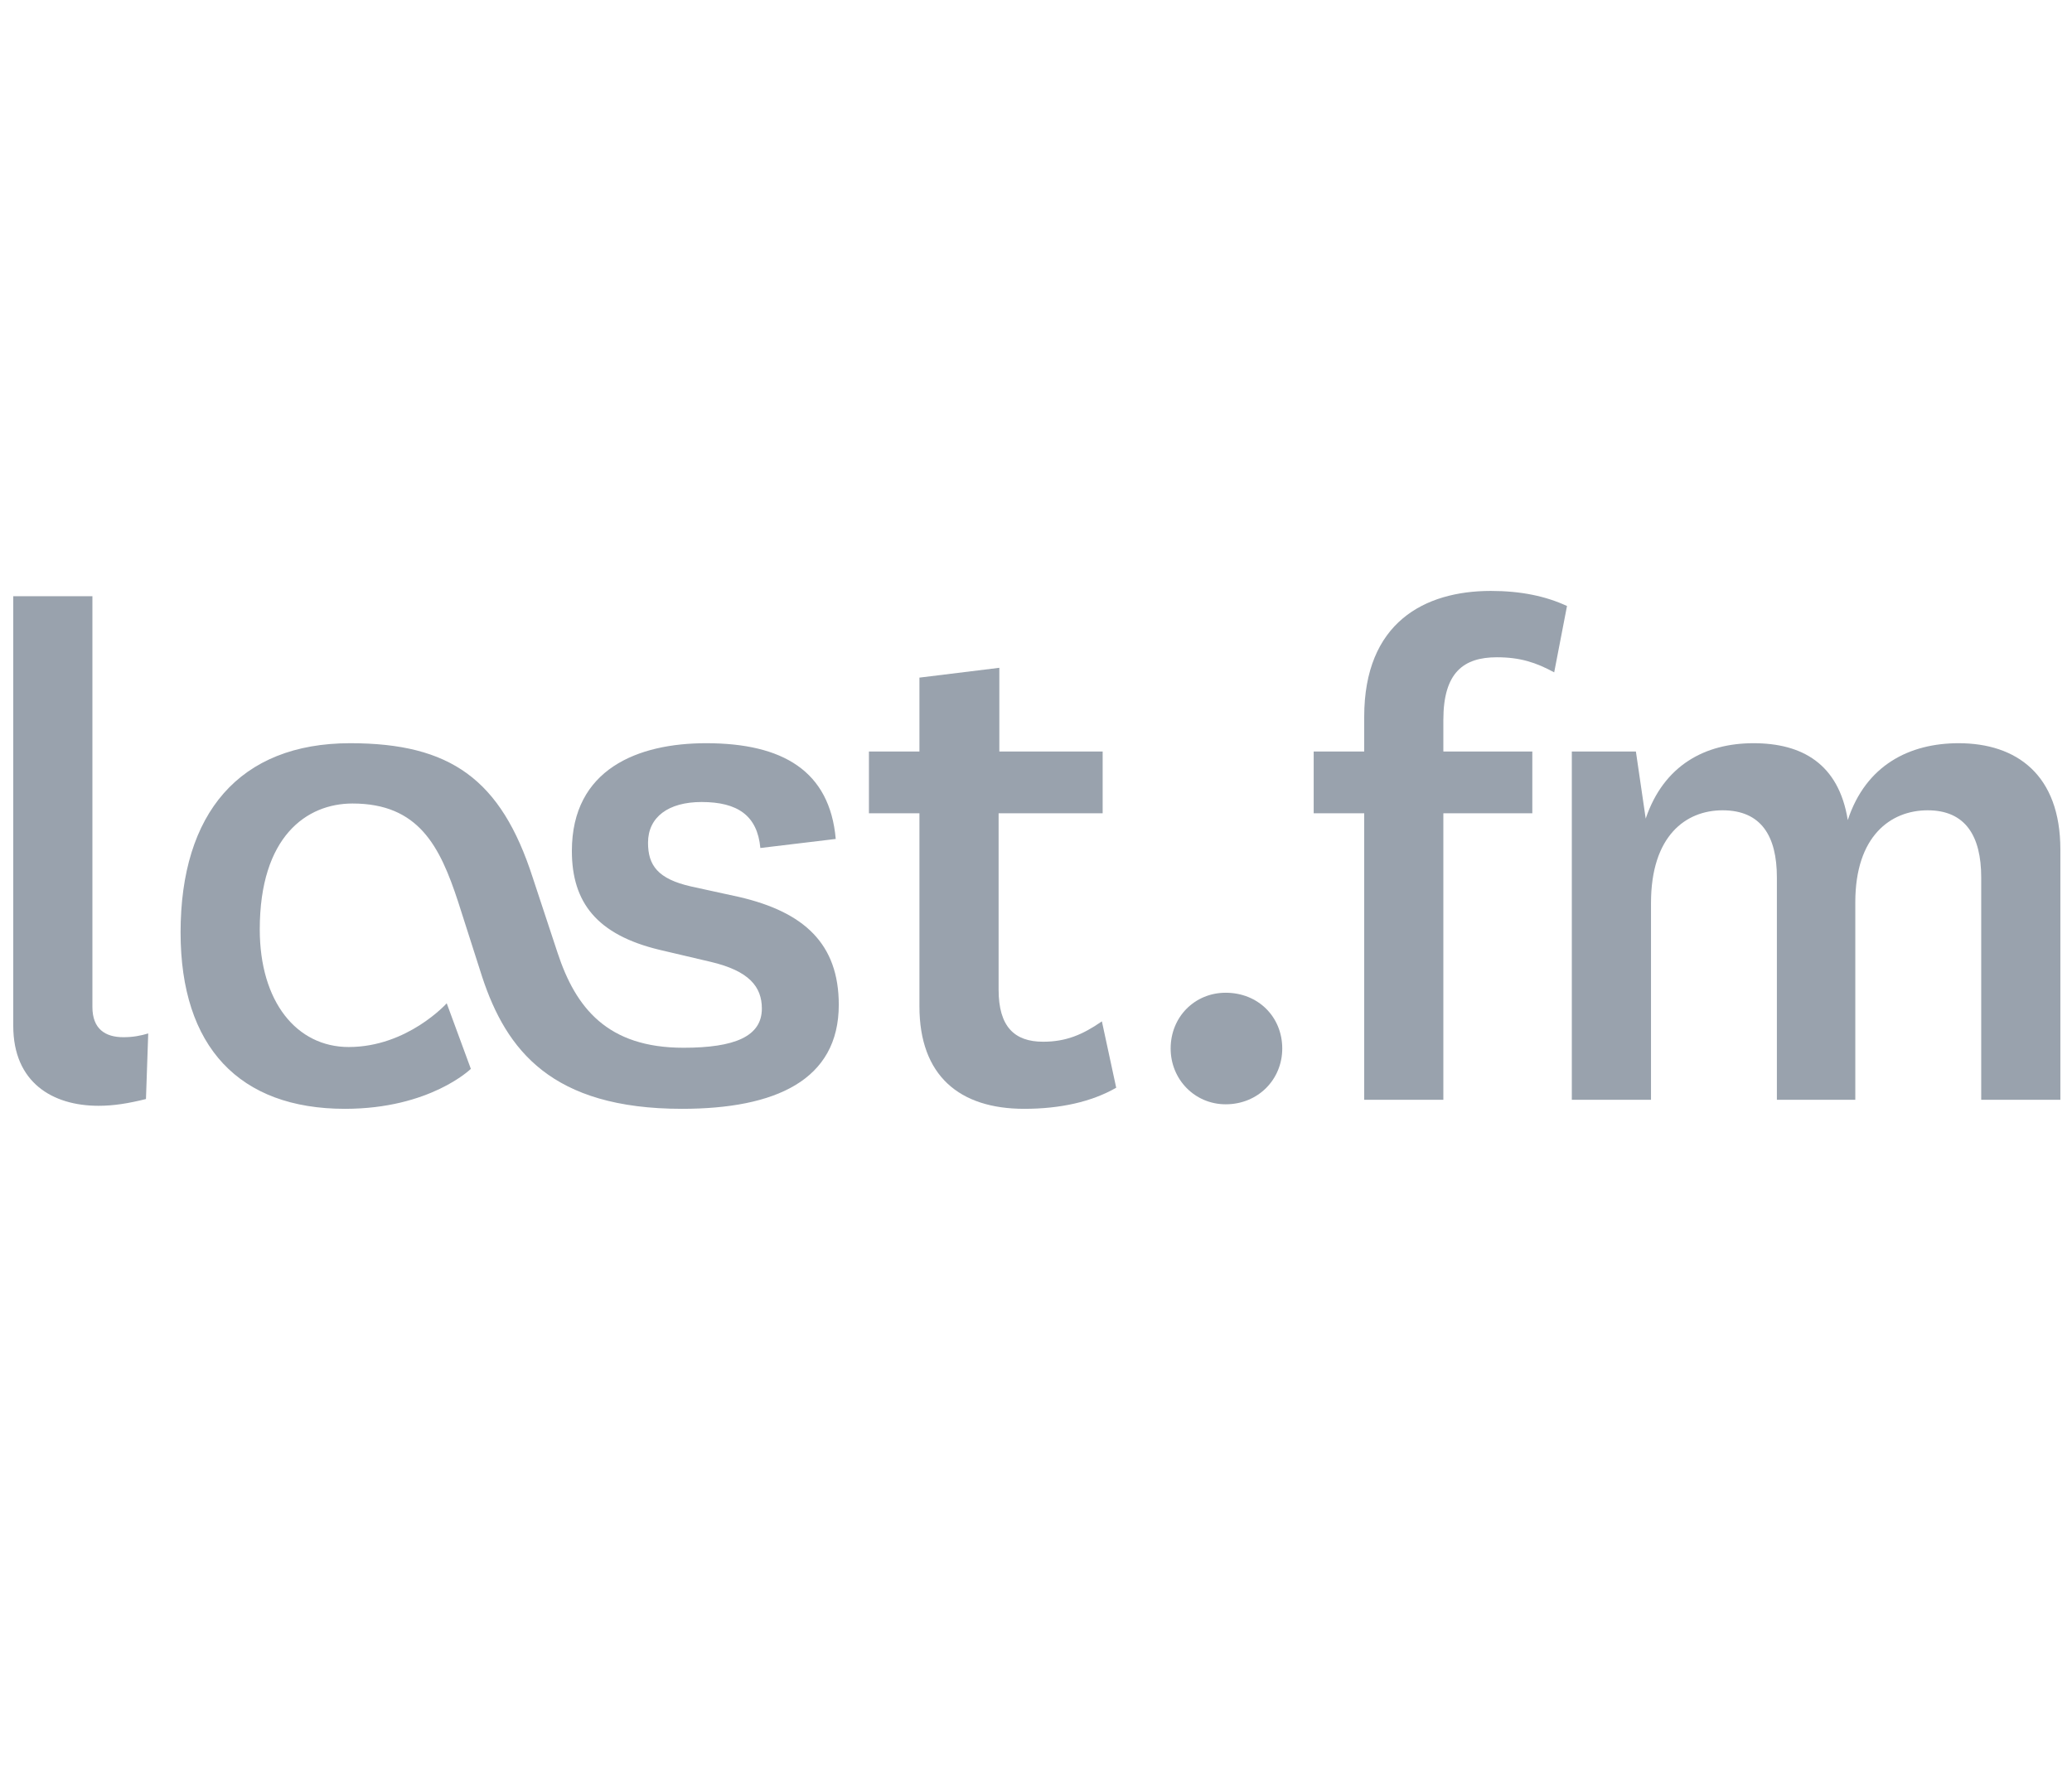
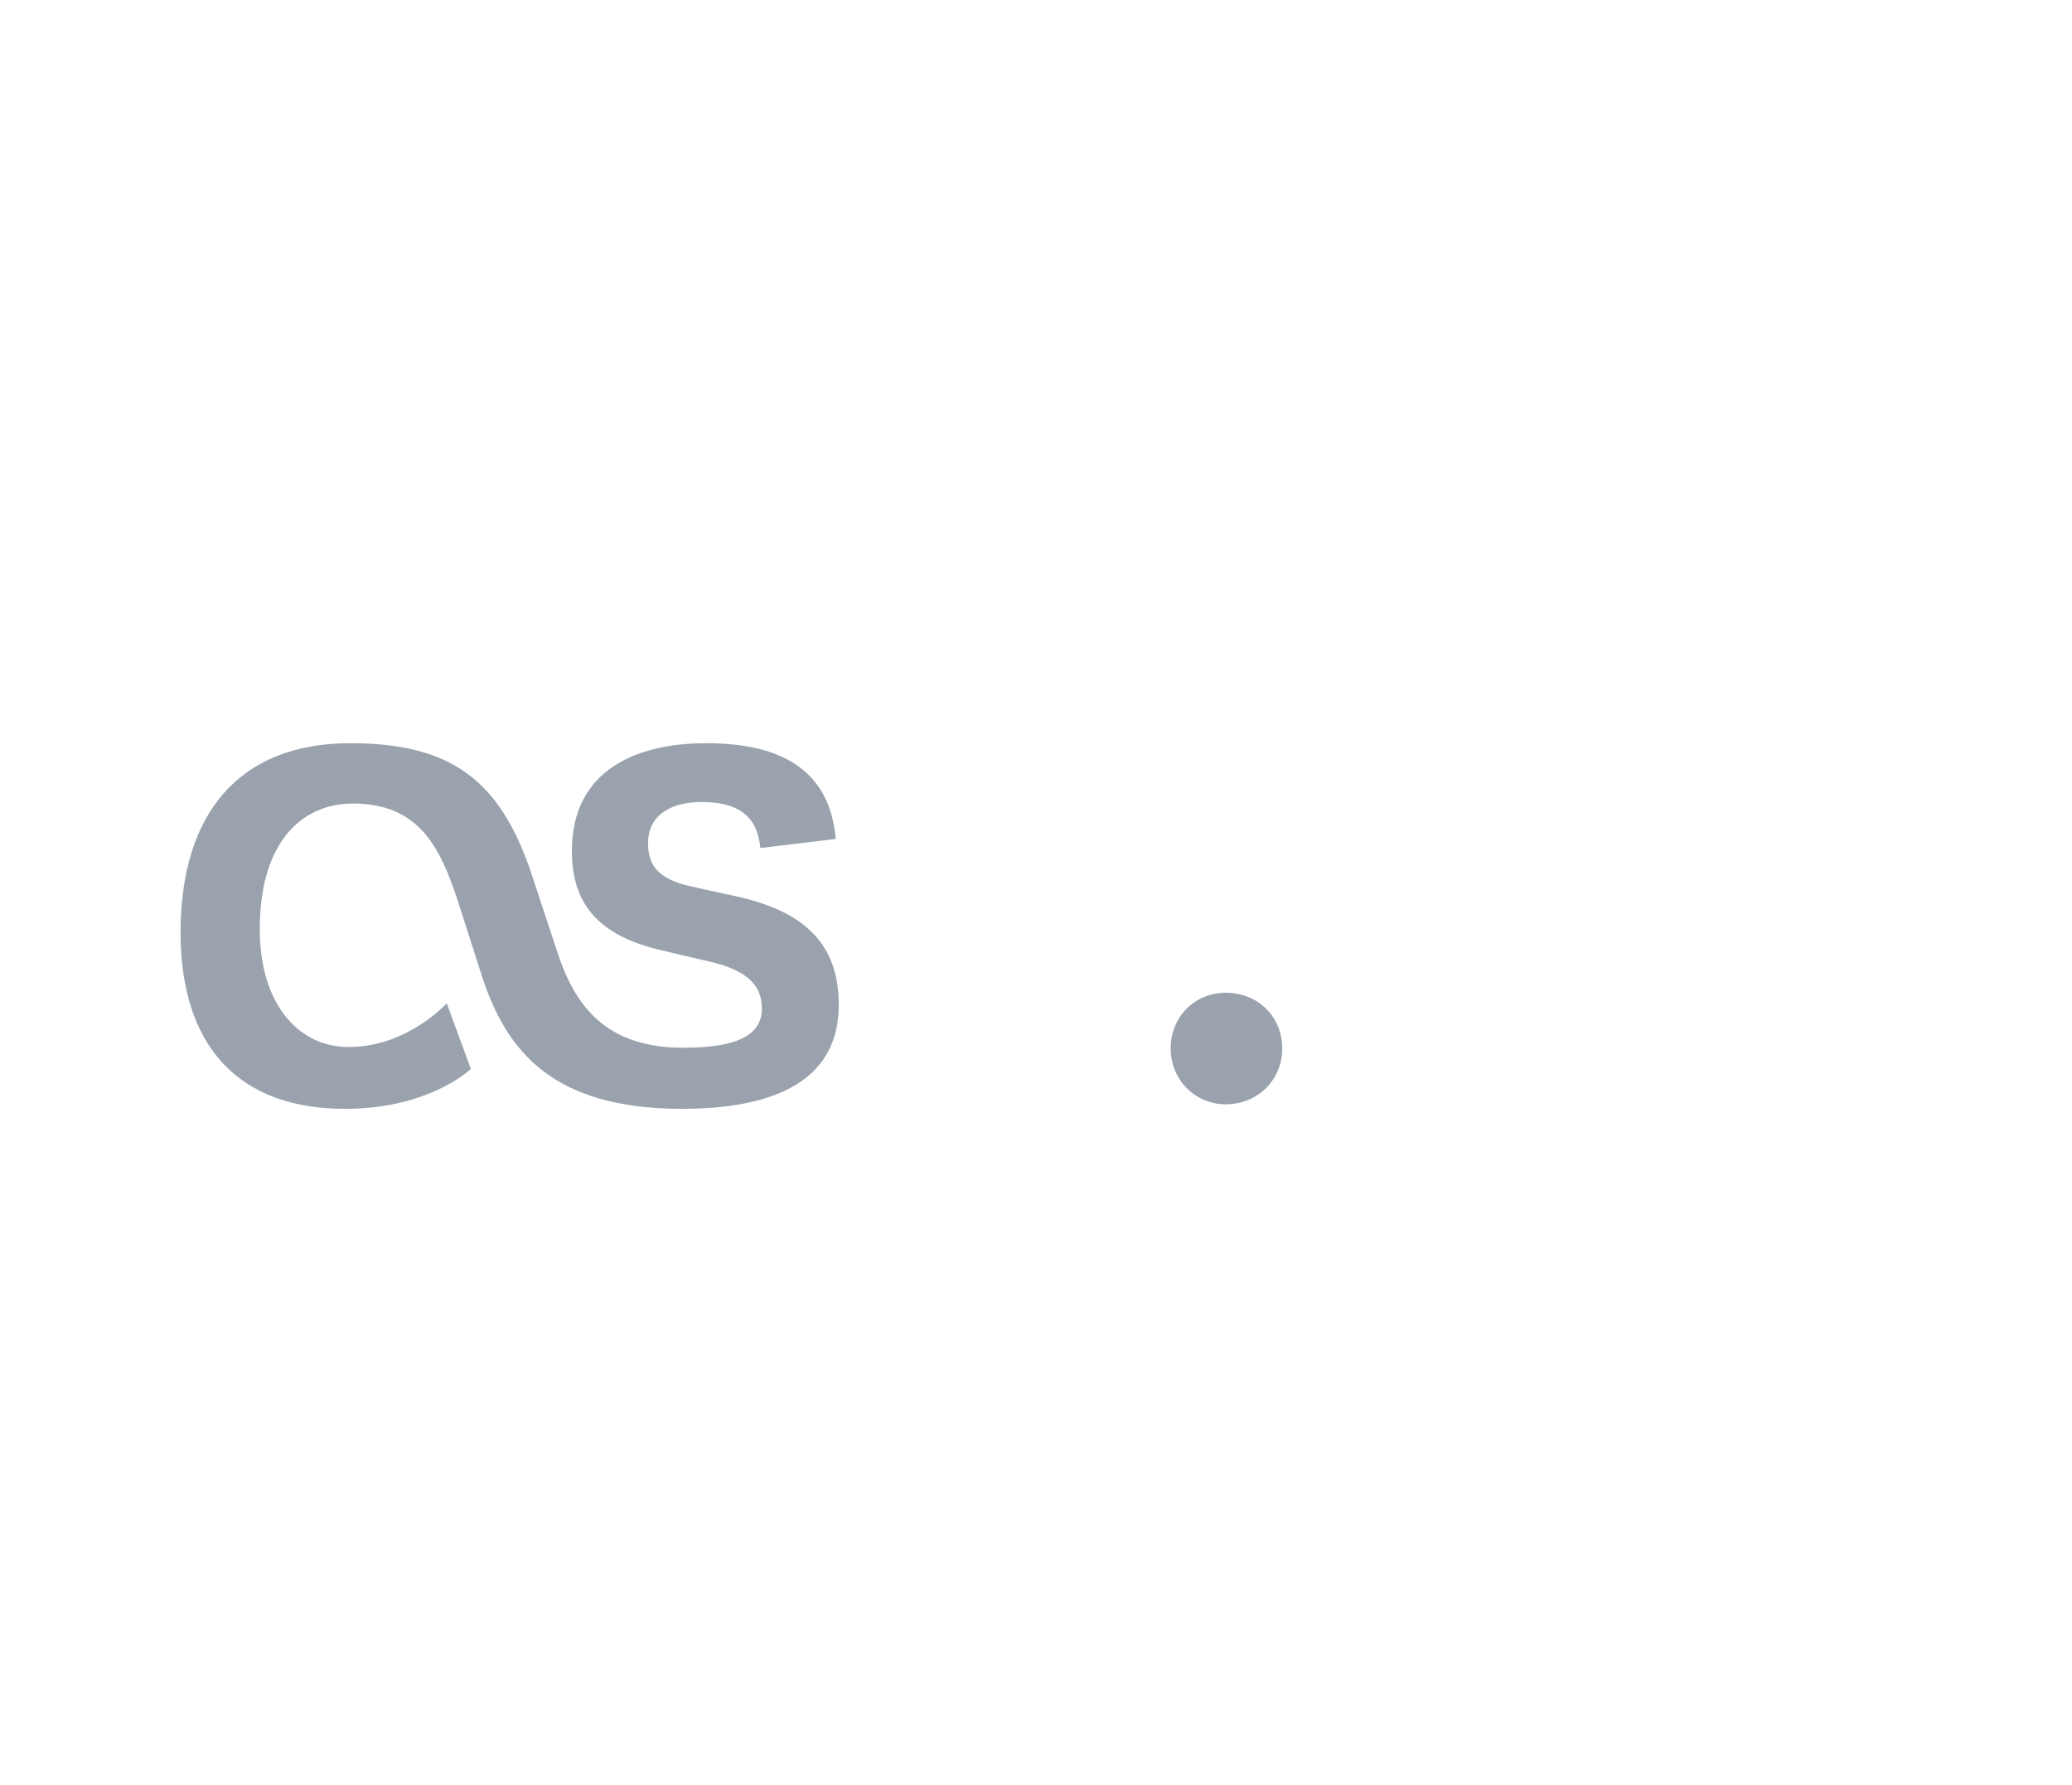
<svg xmlns="http://www.w3.org/2000/svg" width="65px" height="56px" viewBox="0 0 65 56" version="1.1">
  <title>Last.fm</title>
  <desc>Created with Sketch.</desc>
  <defs />
  <g id="Page-1" stroke="none" stroke-width="1" fill="none" fill-rule="evenodd" opacity="0.401">
    <g id="Last.fm" transform="translate(0.416, 18.54)" fill-rule="nonzero" fill="#001731">
      <path d="M14.355,14.995 L13.598,12.938 C13.598,12.938 12.368,14.31 10.524,14.31 C8.891,14.31 7.733,12.891 7.733,10.62 C7.733,7.711 9.199,6.67 10.642,6.67 C12.723,6.67 13.385,8.018 13.953,9.745 L14.71,12.11 C15.467,14.404 16.886,16.249 20.977,16.249 C23.91,16.249 25.897,15.35 25.897,12.985 C25.897,11.07 24.809,10.076 22.775,9.603 L21.261,9.272 C20.22,9.035 19.913,8.61 19.913,7.9 C19.913,7.096 20.551,6.623 21.592,6.623 C22.727,6.623 23.342,7.049 23.437,8.066 L25.802,7.782 C25.613,5.653 24.147,4.778 21.734,4.778 C19.606,4.778 17.524,5.582 17.524,8.16 C17.524,9.769 18.305,10.786 20.268,11.259 L21.876,11.637 C23.082,11.921 23.484,12.417 23.484,13.103 C23.484,13.978 22.633,14.333 21.025,14.333 C18.636,14.333 17.643,13.08 17.075,11.353 L16.294,8.988 C15.301,5.913 13.716,4.778 10.571,4.778 C7.094,4.778 5.249,6.978 5.249,10.715 C5.249,14.31 7.094,16.249 10.405,16.249 C13.078,16.249 14.355,14.995 14.355,14.995 L14.355,14.995 Z" id="path5" />
-       <path d="M4.234,13.884 C3.997,13.955 3.761,14.002 3.453,14.002 C2.886,14.002 2.483,13.742 2.483,13.056 L2.483,0.166 L0,0.166 L0,13.647 C0,15.421 1.23,16.154 2.673,16.154 C3.146,16.154 3.595,16.083 4.163,15.942 L4.234,13.884 L4.234,13.884 Z" id="path7" />
-       <path d="M34.151,13.505 C33.536,13.931 33.016,14.144 32.306,14.144 C31.407,14.144 30.911,13.671 30.911,12.512 L30.911,6.977 L34.175,6.977 L34.175,5.038 L30.934,5.038 L30.934,2.412 L28.427,2.72 L28.427,5.038 L26.843,5.038 L26.843,6.977 L28.427,6.977 L28.427,13.032 C28.427,15.209 29.681,16.249 31.715,16.249 C32.827,16.249 33.82,16.036 34.6,15.587 L34.151,13.505 L34.151,13.505 Z" id="path9" />
      <path d="M36.308,14.357 C36.308,15.327 37.065,16.107 38.035,16.107 C39.052,16.107 39.809,15.327 39.809,14.357 C39.809,13.363 39.052,12.607 38.035,12.607 C37.065,12.607 36.308,13.363 36.308,14.357 L36.308,14.357 Z" id="path11" />
-       <path d="M42.38,6.977 L42.38,15.965 L44.863,15.965 L44.863,6.977 L47.654,6.977 L47.654,5.038 L44.863,5.038 L44.863,4.045 C44.863,2.555 45.502,2.082 46.542,2.082 C47.276,2.082 47.772,2.247 48.34,2.555 L48.742,0.473 C48.08,0.166 47.299,0 46.353,0 C44.272,0 42.38,0.993 42.38,3.95 L42.38,5.038 L40.795,5.038 L40.795,6.977 L42.38,6.977 L42.38,6.977 Z" id="path13" />
-       <path d="M57.55,7.19 C57.266,5.417 56.107,4.778 54.593,4.778 C53.079,4.778 51.779,5.464 51.211,7.143 L50.903,5.038 L48.893,5.038 L48.893,15.965 L51.377,15.965 L51.377,9.792 C51.377,7.687 52.465,6.883 53.623,6.883 C54.83,6.883 55.326,7.687 55.326,8.988 L55.326,15.965 L57.786,15.965 L57.786,9.768 C57.786,7.687 58.898,6.883 60.057,6.883 C61.239,6.883 61.736,7.687 61.736,8.988 L61.736,15.965 L64.219,15.965 L64.219,8.113 C64.219,5.771 62.848,4.778 61.026,4.778 C59.489,4.778 58.117,5.464 57.55,7.19 L57.55,7.19 Z" id="path15" />
    </g>
  </g>
</svg>